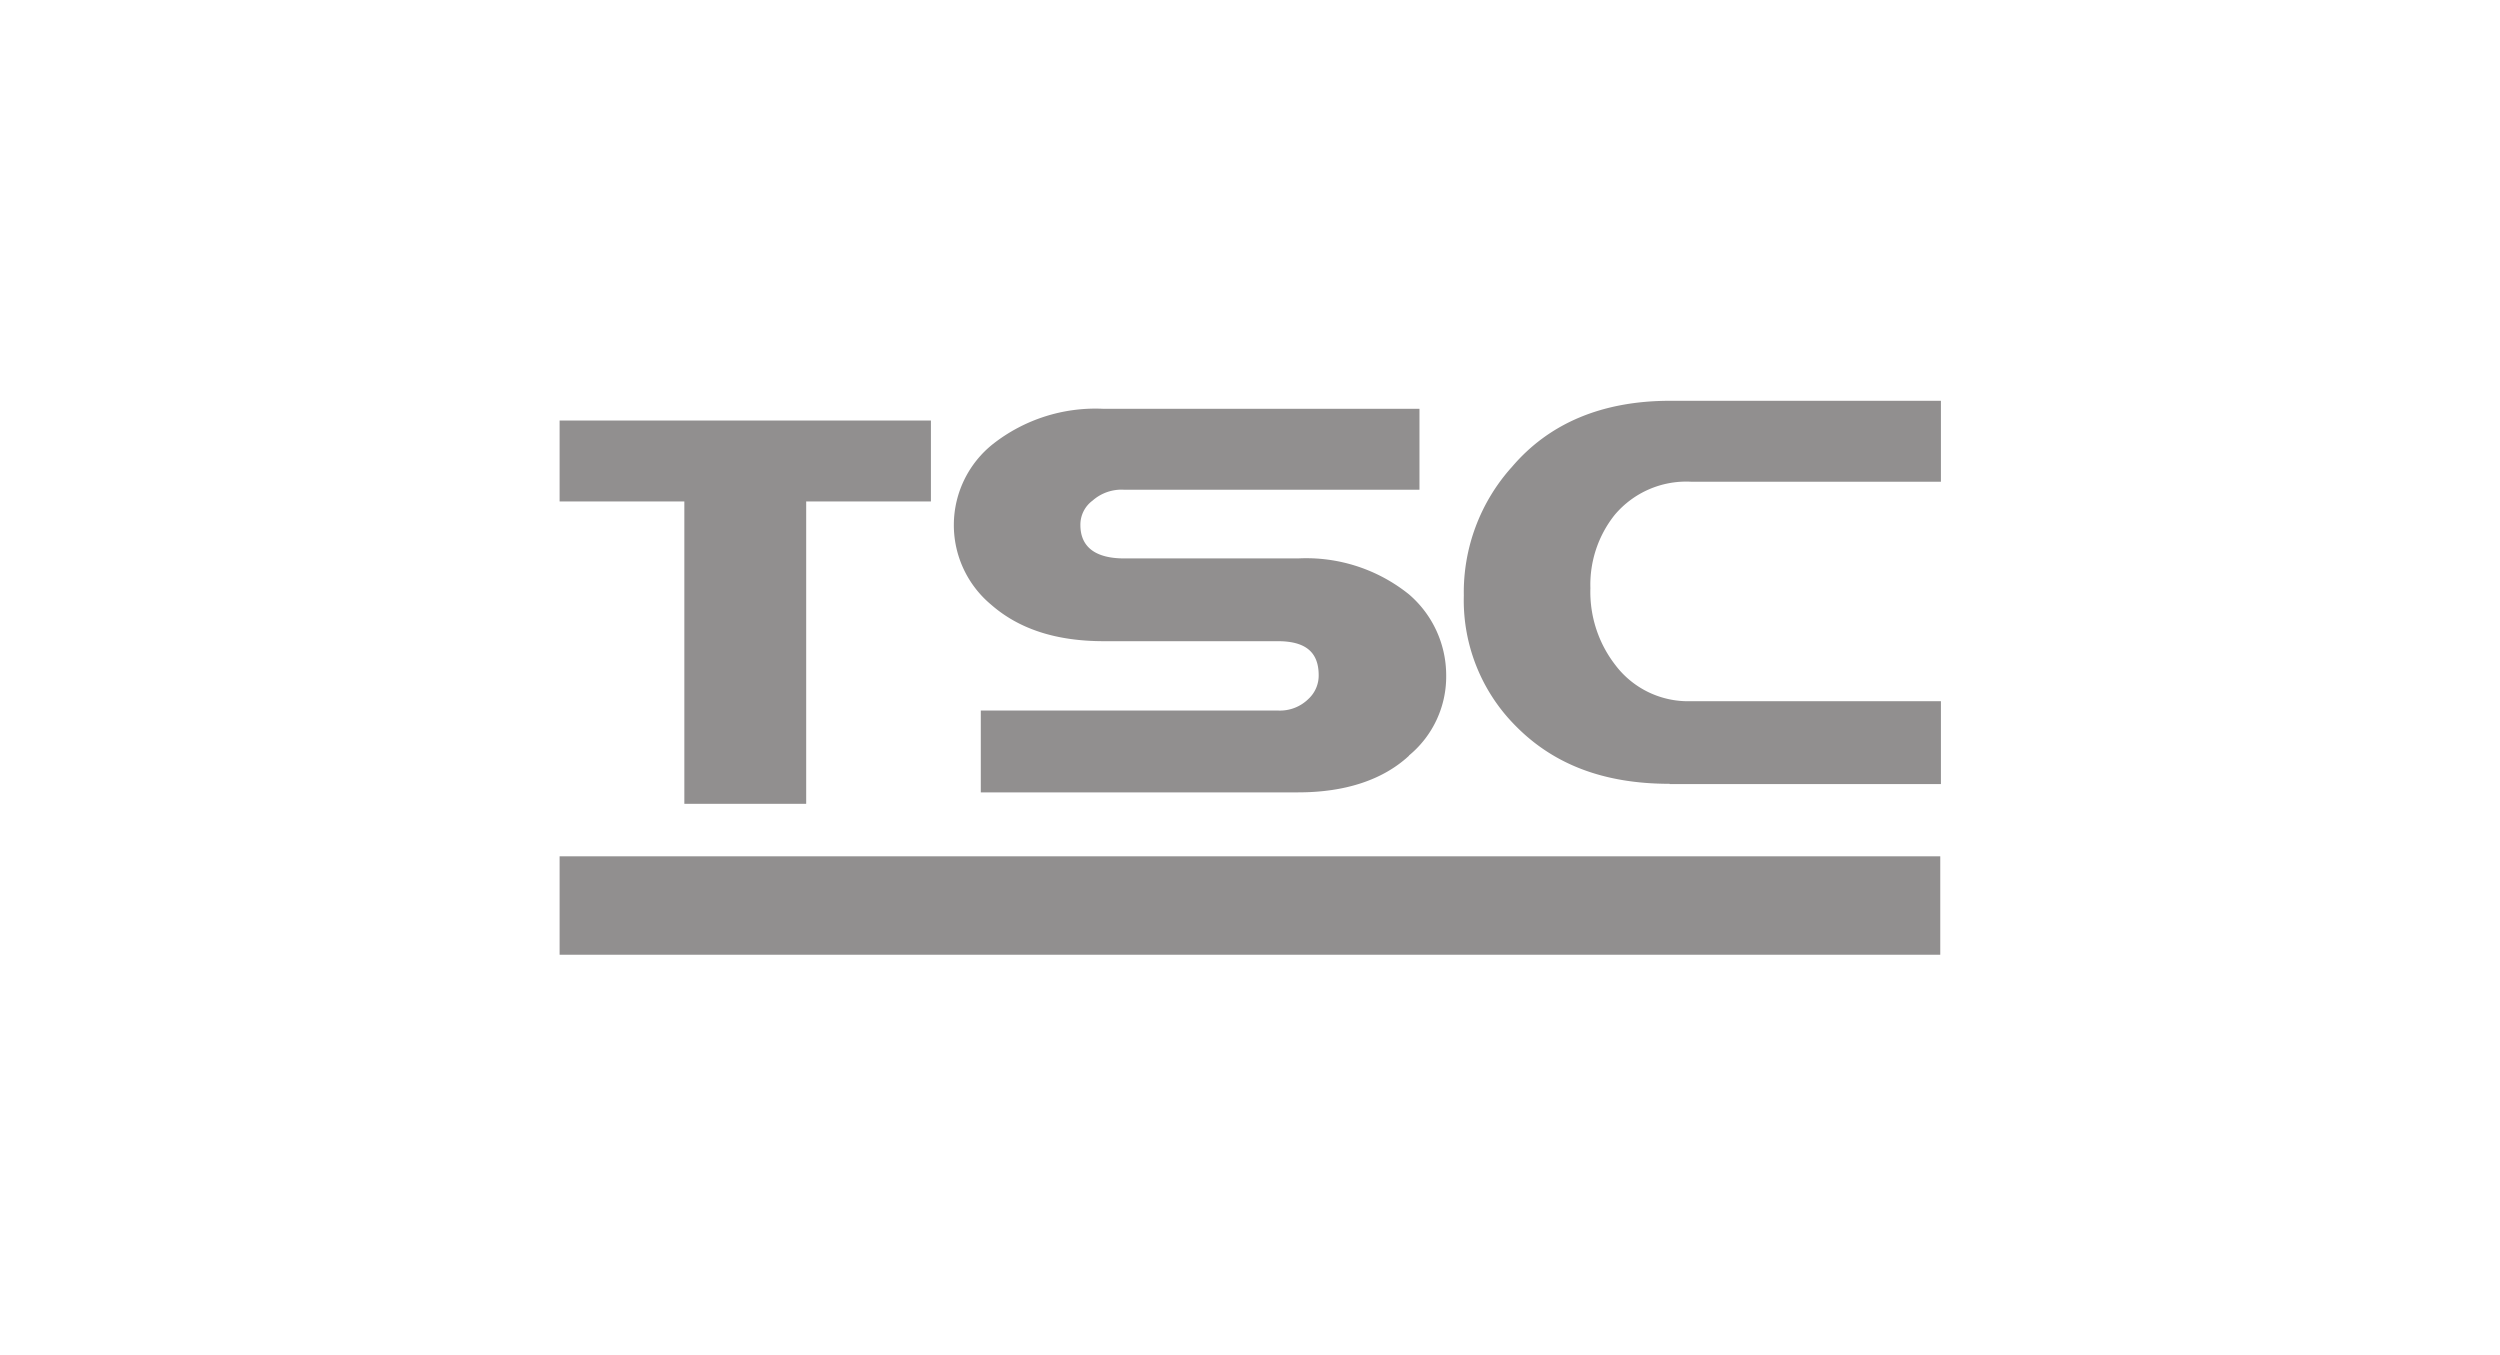
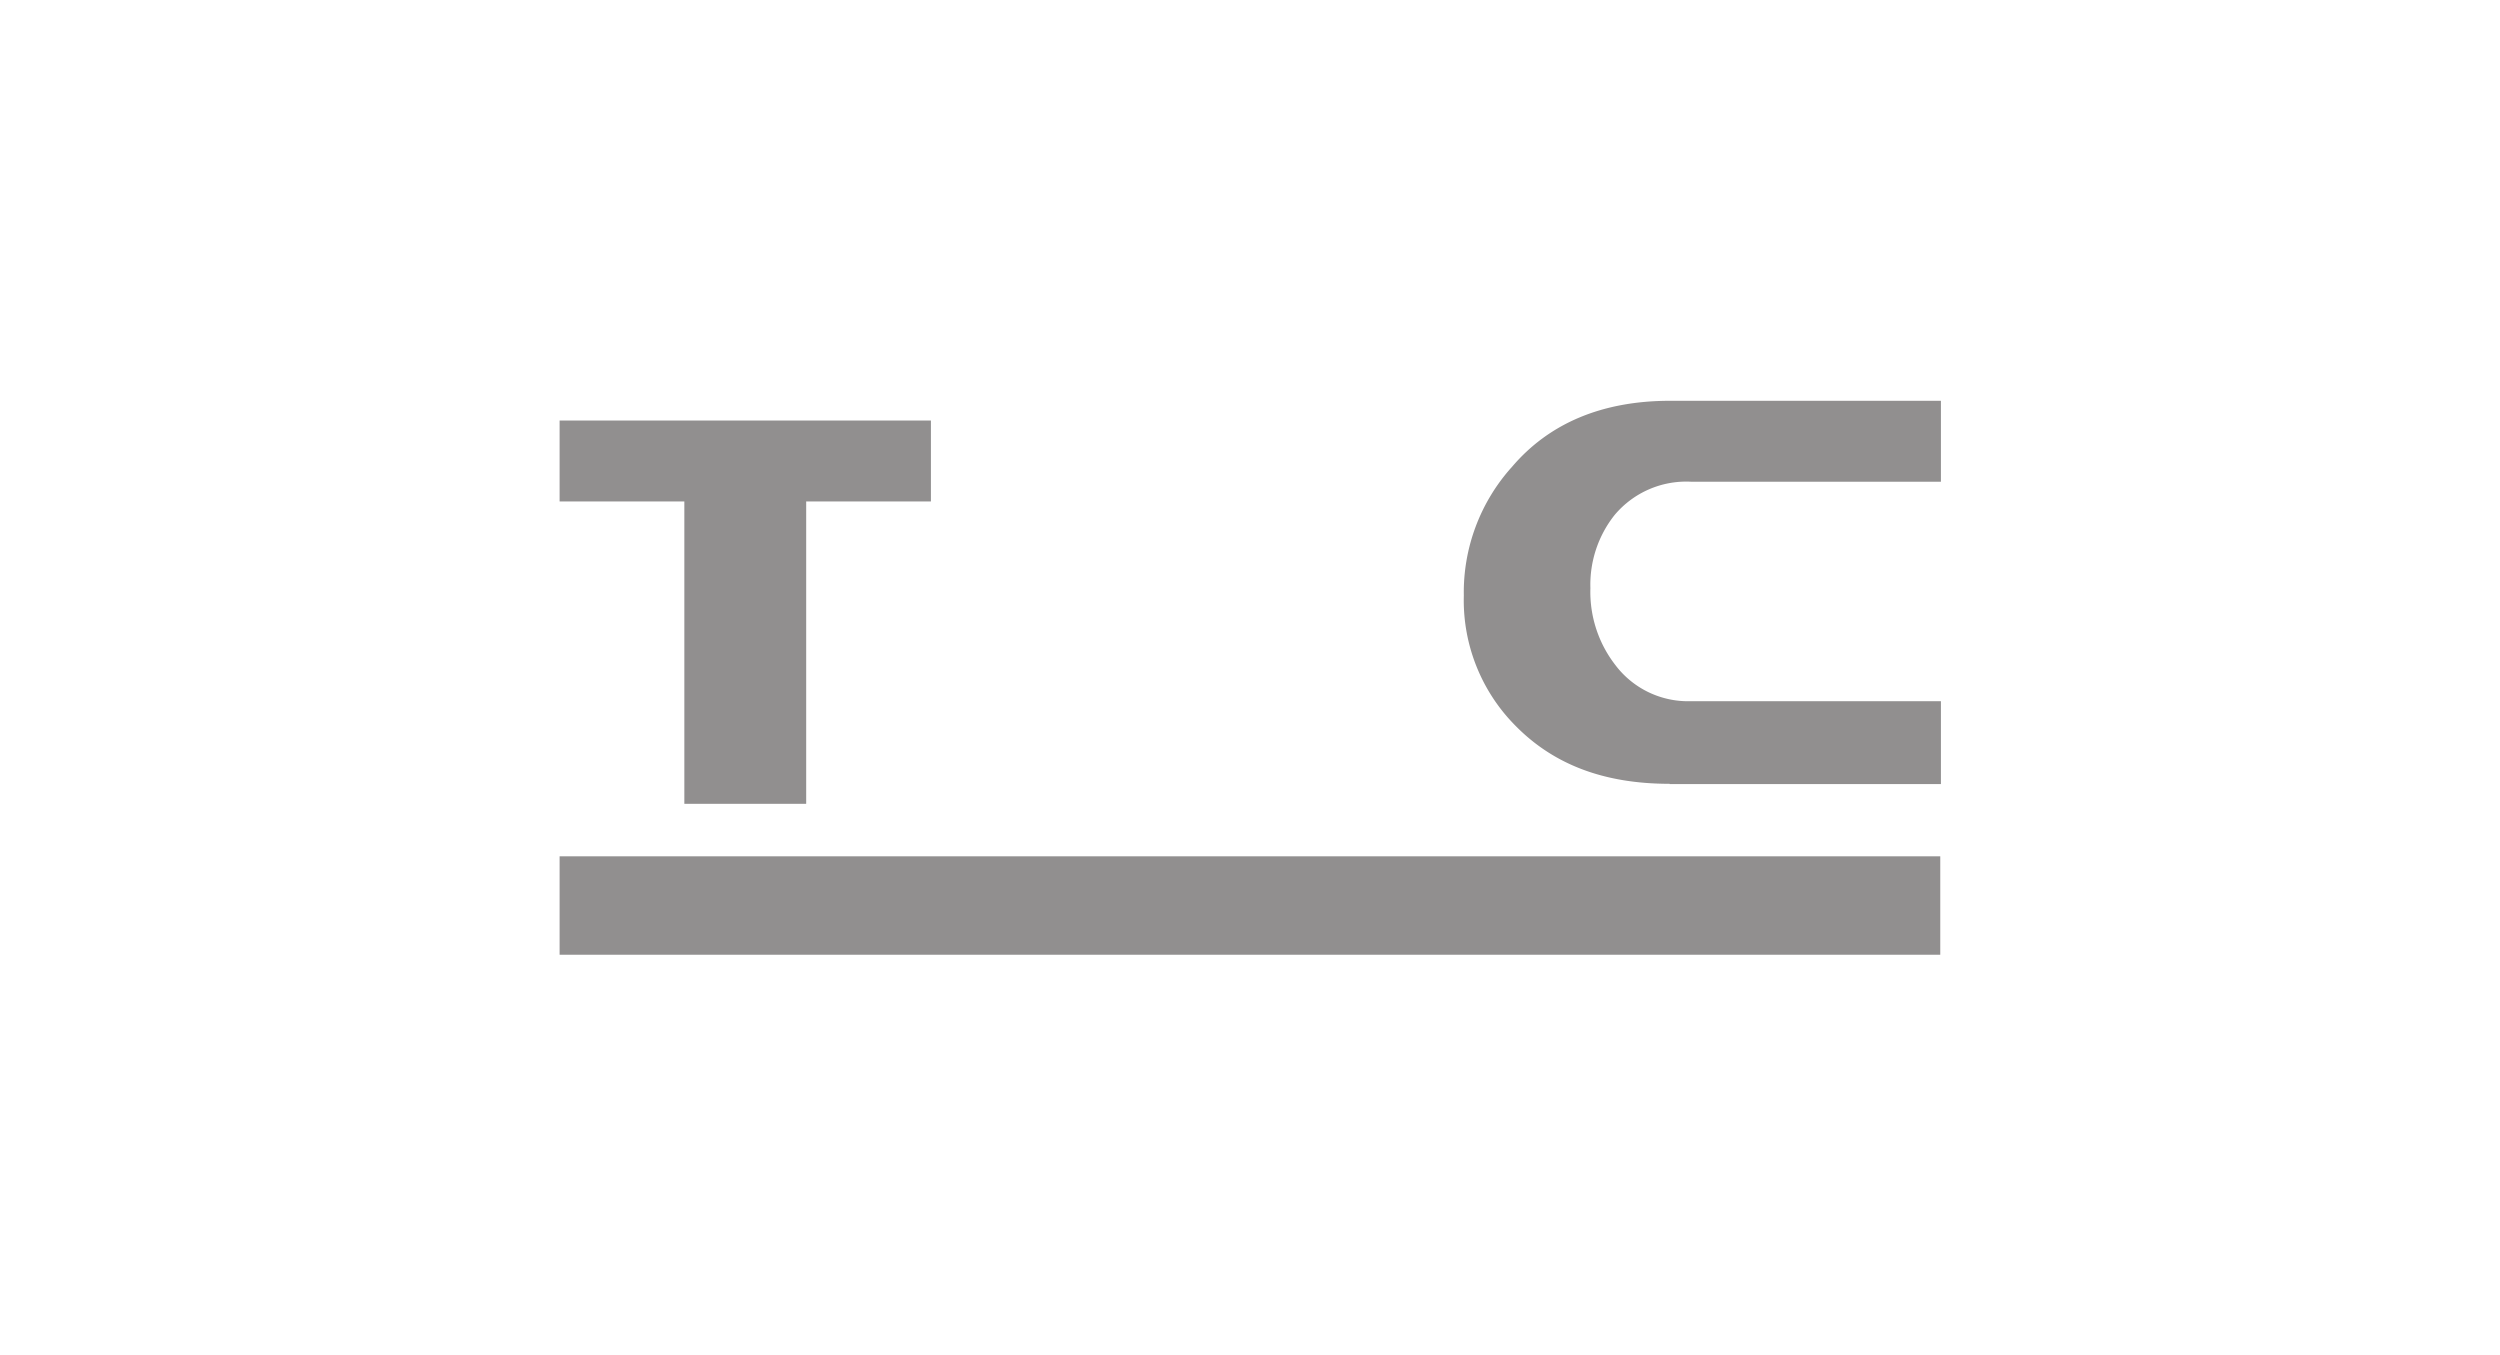
<svg xmlns="http://www.w3.org/2000/svg" width="190" height="103" viewBox="0 0 190 103">
  <defs>
    <style>
      .cls-1 {
        opacity: 0.5;
      }

      .cls-2 {
        fill: #231f20;
      }
    </style>
  </defs>
  <title>tsc_black50</title>
  <g id="Layer_2" data-name="Layer 2">
    <g class="cls-1">
      <polygon class="cls-2" points="61.27 38.11 61.27 61.09 52.01 61.09 52.01 38.11 42.53 38.11 42.53 31.96 70.75 31.96 70.75 38.11 61.27 38.11" />
-       <path class="cls-2" d="M107.08,57.44c-2,1.85-4.88,2.78-8.42,2.78H74.54V54H97.11a3.08,3.08,0,0,0,2.33-.88,2.42,2.42,0,0,0,.78-1.8c0-1.76-1-2.59-3.11-2.59H83.88c-3.61,0-6.44-.92-8.56-2.78a7.87,7.87,0,0,1,.14-12.2,12.61,12.61,0,0,1,8.42-2.68h24v6.15H85.44a3.32,3.32,0,0,0-2.41.83,2.27,2.27,0,0,0-.92,1.85c0,1.66,1.13,2.54,3.33,2.54H98.66a12.45,12.45,0,0,1,8.42,2.73,8.1,8.1,0,0,1,2.83,6.15,7.77,7.77,0,0,1-2.83,6.1" />
      <path class="cls-2" d="M126.89,59.57c-5,0-8.84-1.47-11.75-4.45a13.52,13.52,0,0,1-3.89-9.85,14.24,14.24,0,0,1,3.68-9.81c2.83-3.31,6.86-5,12-5h20.58v6.15h-19a7.11,7.11,0,0,0-5.8,2.53,8.52,8.52,0,0,0-1.84,5.56,9.07,9.07,0,0,0,1.91,5.86,6.92,6.92,0,0,0,5.73,2.73h19v6.3H126.89" />
      <rect class="cls-2" x="42.53" y="65.08" width="104.93" height="7.48" />
    </g>
  </g>
</svg>